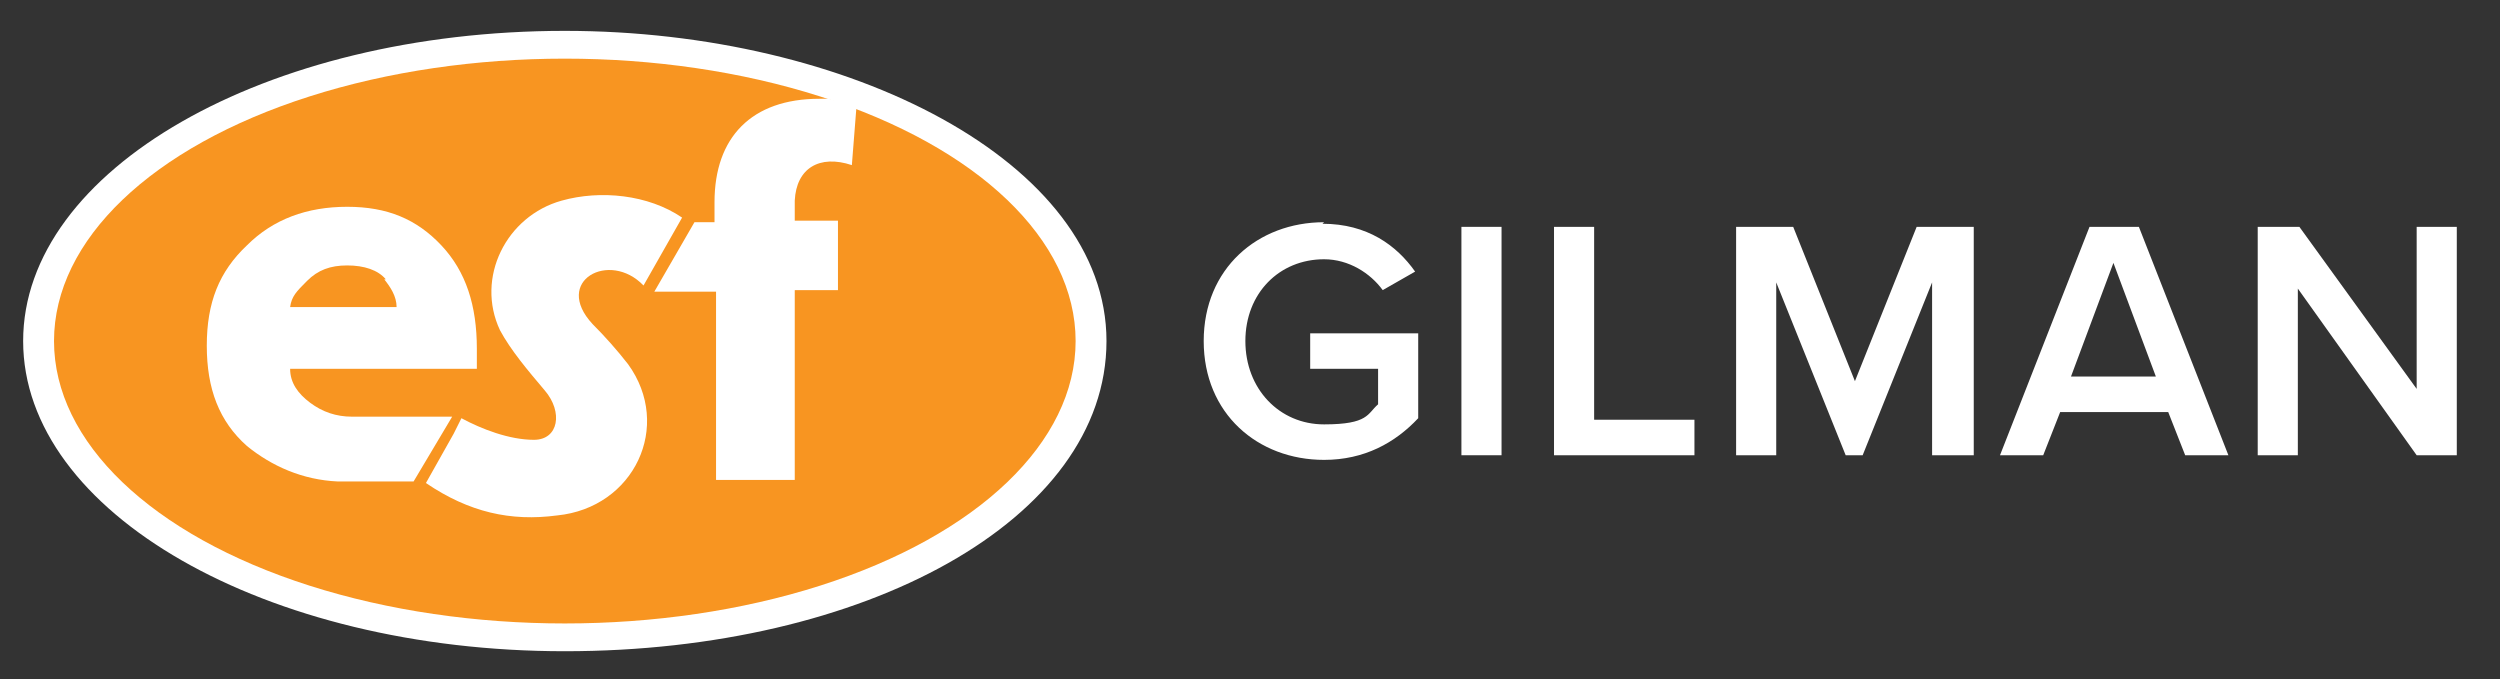
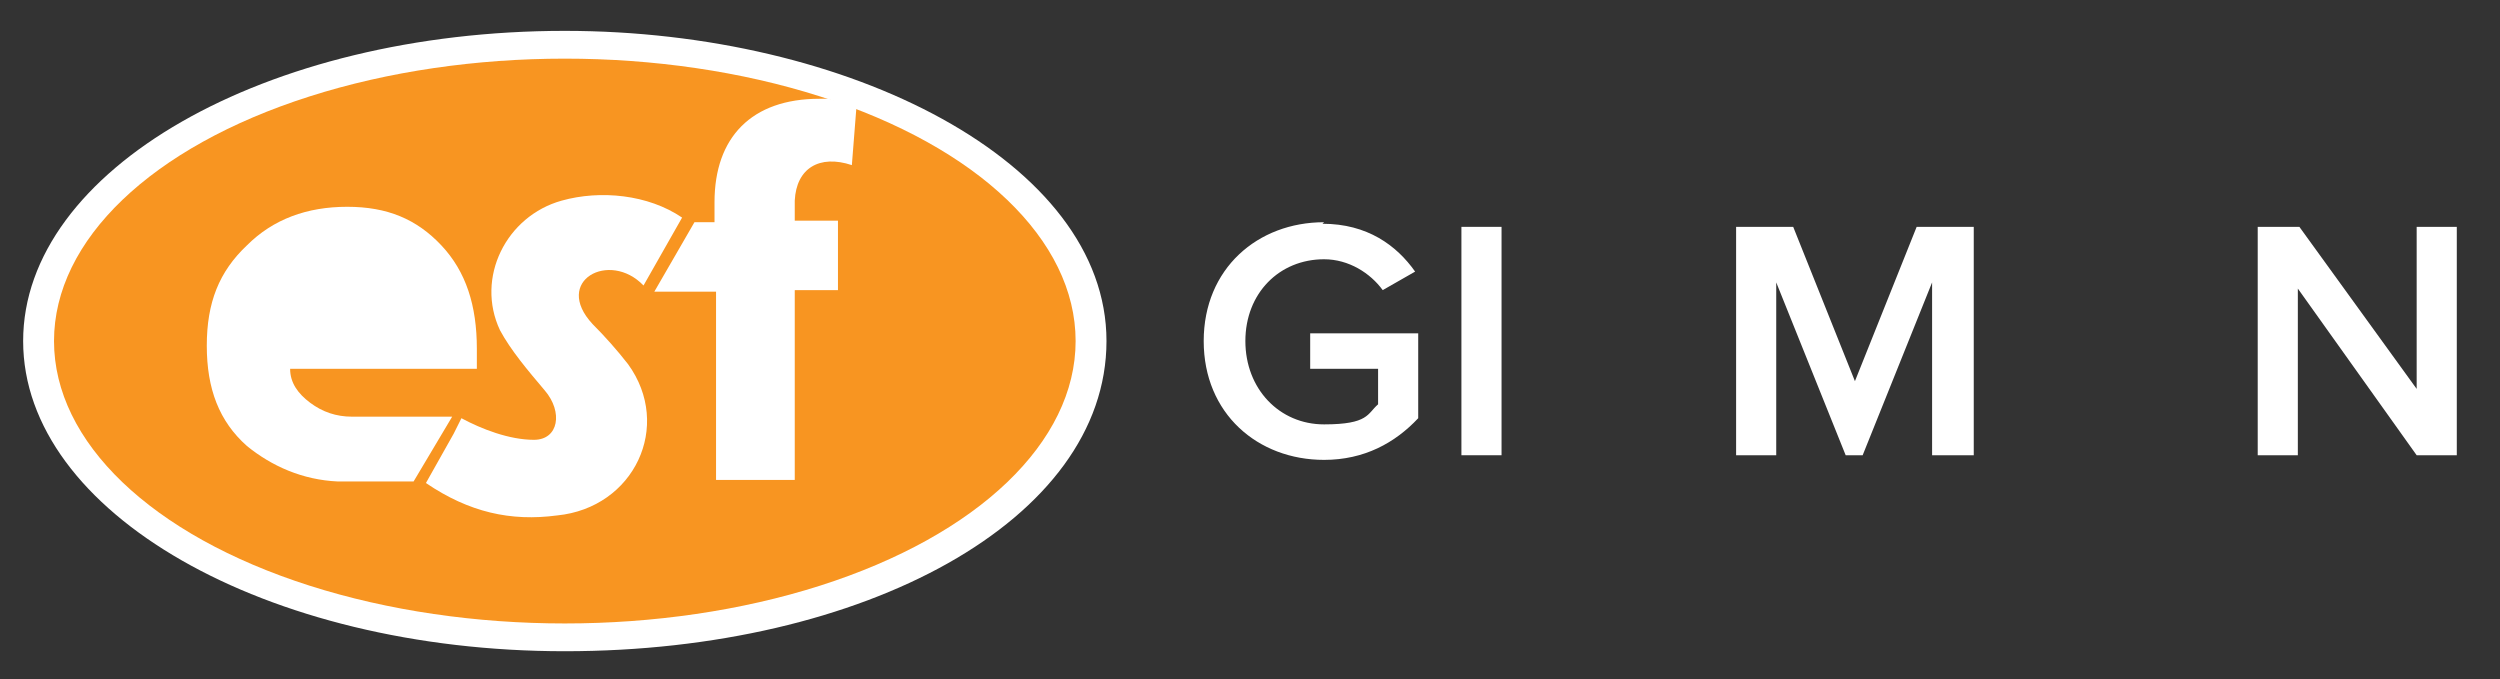
<svg xmlns="http://www.w3.org/2000/svg" id="Layer_1" version="1.2" viewBox="0 0 162 44">
  <rect x="0" y="0" width="162" height="44" fill="#333333" stroke="none" />
  <g>
    <path d="M85.7,14.5c2.9,0,4.8,1.4,6,3.1l-2.1,1.2c-.8-1.1-2.2-2-3.8-2-2.9,0-5.1,2.2-5.1,5.3s2.2,5.4,5.1,5.4,2.8-.7,3.5-1.3v-2.3h-4.4v-2.3h7v5.5c-1.5,1.6-3.5,2.7-6.1,2.7-4.3,0-7.8-3-7.8-7.7s3.5-7.7,7.8-7.7h0Z" fill="#fff" />
    <path d="M94.7,29.5v-14.8h2.6v14.8h-2.6Z" fill="#fff" />
-     <path d="M100.7,29.5v-14.8h2.6v12.5h6.5v2.3s-9.1,0-9.1,0Z" fill="#fff" />
    <path d="M125.2,29.5v-11.2l-4.5,11.2h-1.1l-4.5-11.2v11.2h-2.6v-14.8h3.7l4,10,4-10h3.7v14.8s-2.7,0-2.7,0Z" fill="#fff" />
-     <path d="M141.6,29.5l-1.1-2.8h-7l-1.1,2.8h-2.8l5.8-14.8h3.2l5.8,14.8h-2.8,0ZM137,16.9l-2.8,7.5h5.5l-2.8-7.5h.1Z" fill="#fff" />
    <path d="M156.6,29.5l-7.7-10.8v10.8h-2.6v-14.8h2.7l7.6,10.5v-10.5h2.6v14.8s-2.6,0-2.6,0Z" fill="#fff" />
  </g>
  <g>
    <path d="M36.6,2c18.4,0,35.1,8.5,35.1,20.1s-15.7,20.1-35.1,20.1S1.5,33.2,1.5,22.1,17.2,2,36.6,2Z" fill="#fff" />
    <ellipse cx="36.6" cy="22.1" rx="33.1" ry="18.3" fill="#f89521" />
    <path d="M22.6,31.2h-.7c-2.3-.1-4.3-1-5.9-2.3-1.8-1.6-2.6-3.7-2.6-6.5s.8-4.8,2.6-6.5c1.7-1.7,3.9-2.5,6.5-2.5s4.5.8,6.1,2.5c1.6,1.7,2.3,3.9,2.3,6.7s0,1,0,1.3h-12.1c0,.9.5,1.6,1.3,2.2s1.7.9,2.7.9h6.5l-2.5,4.2h-4.1c0-.1,0,0,0,0h0Z" fill="#fff" />
    <path d="M55.2,10.7c-2.1-.7-3.6.2-3.7,2.3v1.3h2.8v4.5h-2.8v12.3h-5.1v-12.2h-4l2.6-4.5h1.3v-1.3c0-4.2,2.4-6.7,6.8-6.7h.6l1.8.5s-.3,3.8-.3,3.8Z" fill="#fff" />
    <path d="M36.1,33.4c-3,.4-5.7-.2-8.5-2.1l1.8-3.2.5-1c1.3.7,3.1,1.4,4.7,1.4s1.9-1.8.7-3.2c-1.1-1.3-2.2-2.6-2.9-3.9-1.6-3.4.4-7.4,4-8.4,2.5-.7,5.6-.4,7.8,1.1l-2.5,4.4c-2.2-2.3-5.9-.3-3.3,2.5.8.8,1.6,1.7,2.3,2.6,2.9,4,.4,9.3-4.6,9.8h0Z" fill="#fff" />
-     <path d="M25,18.1c-.5-.6-1.4-.9-2.5-.9s-1.9.3-2.6,1-1,1-1.1,1.7h6.9c0-.7-.4-1.3-.8-1.8,0,0,.1,0,.1,0Z" fill="#f89521" />
  </g>
</svg>